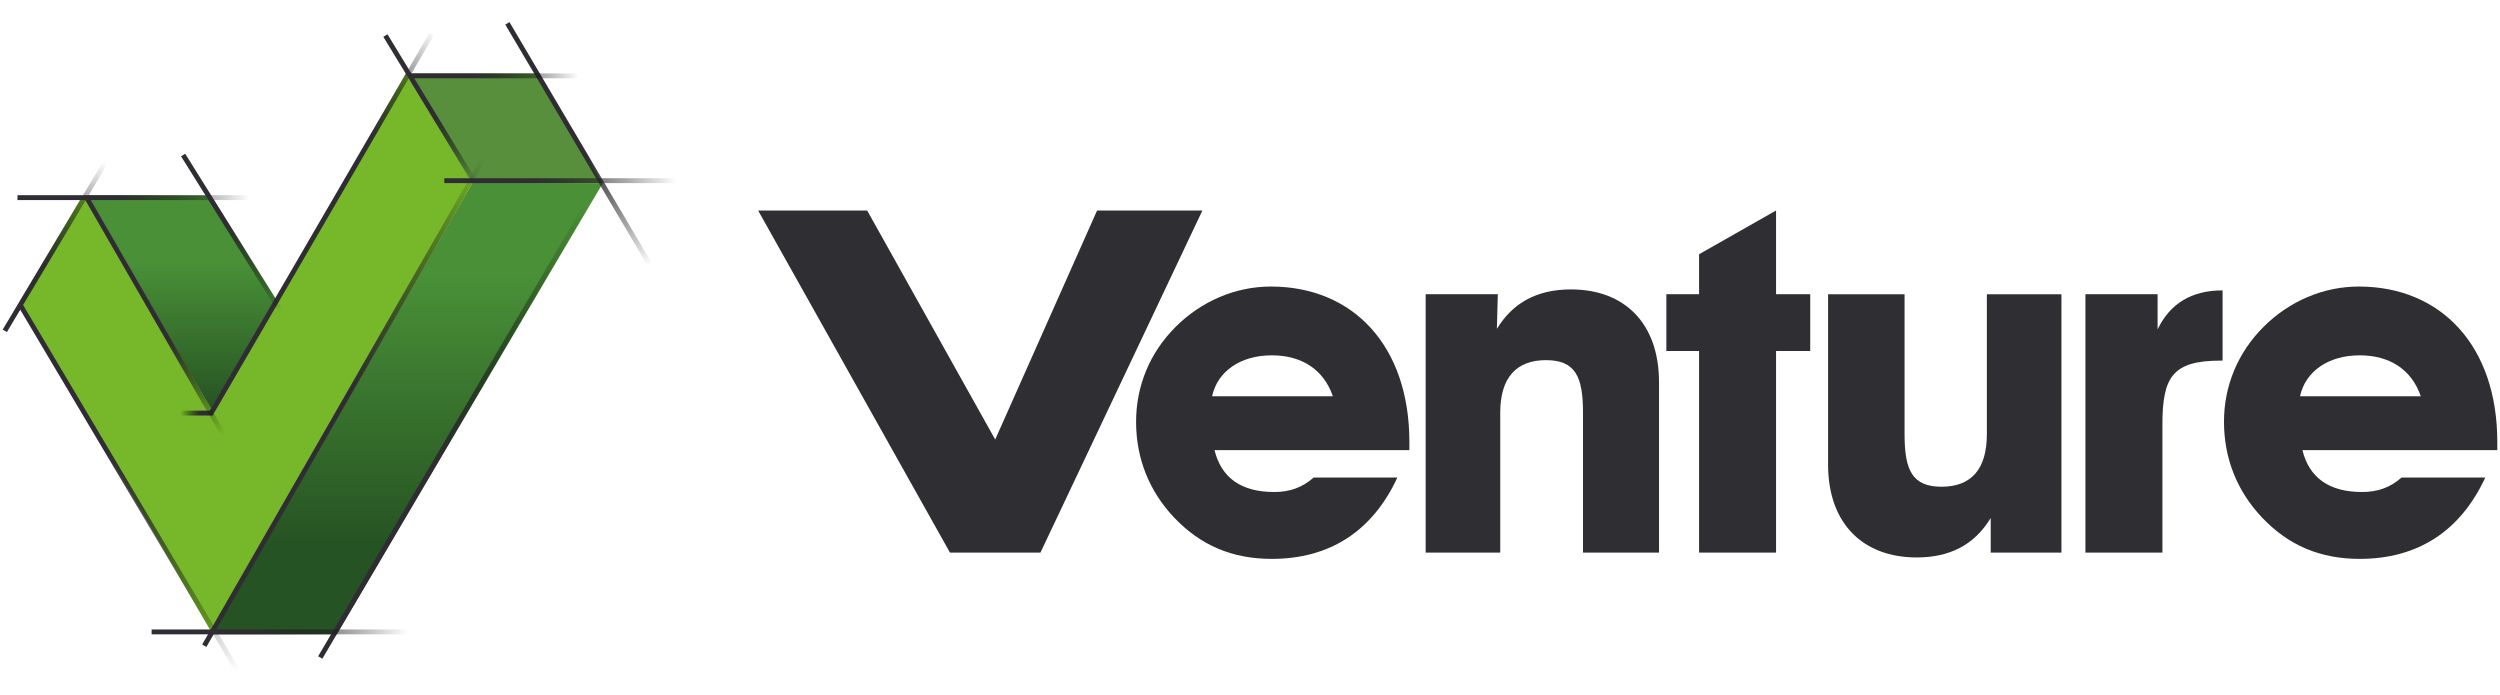
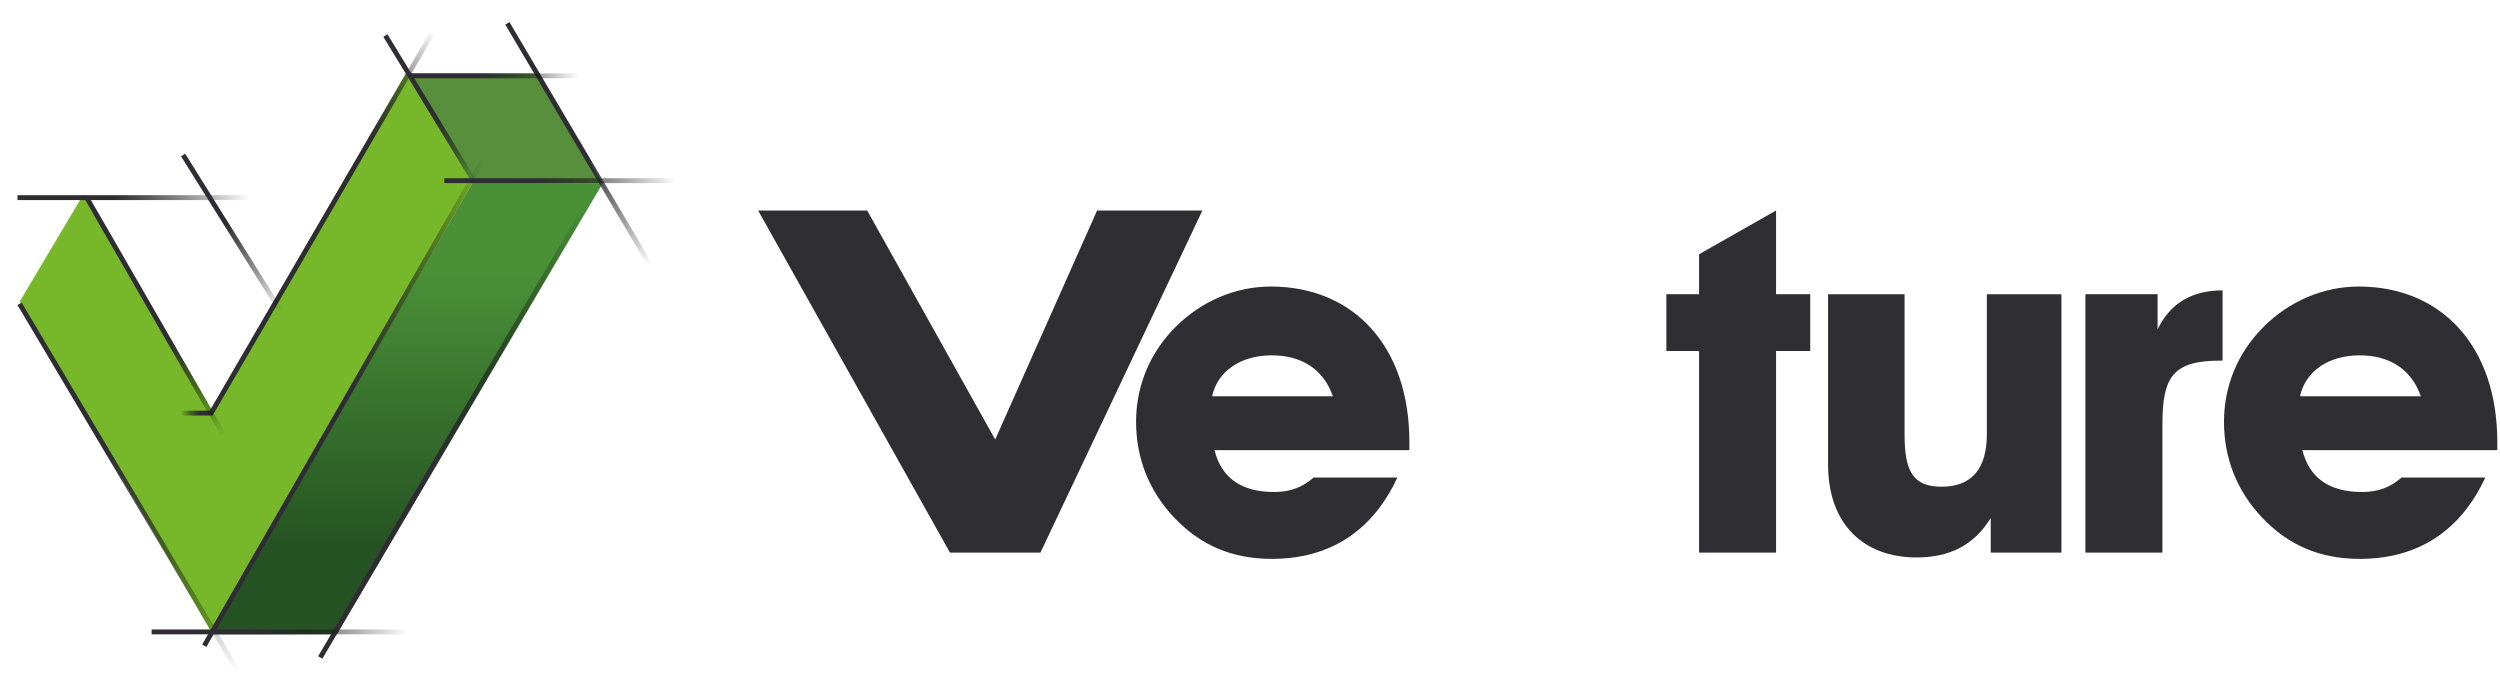
<svg xmlns="http://www.w3.org/2000/svg" width="205" height="57" viewBox="0 0 205 57" fill="none">
  <path d="M77.898 45.315L62.165 17.261H71.107L81.607 36.042L89.961 17.261H98.597L85.316 45.315H77.898Z" fill="#2F2E33" />
  <path d="M99.392 32.492C99.827 30.48 101.681 29.138 104.285 29.138C106.771 29.138 108.546 30.322 109.296 32.492H99.392ZM115.569 36.241C115.569 28.349 110.953 23.496 104.206 23.496C101.326 23.496 98.525 24.68 96.394 26.81C94.302 28.902 93.159 31.624 93.159 34.583C93.159 37.582 94.224 40.265 96.275 42.435C98.446 44.724 101.05 45.828 104.285 45.828C109.02 45.828 112.531 43.58 114.583 39.16H107.718C106.771 39.989 105.745 40.344 104.482 40.344C101.76 40.344 100.142 39.16 99.59 36.911H115.569C115.569 36.675 115.569 36.438 115.569 36.241Z" fill="#2F2E33" />
-   <path d="M116.904 45.315V24.127H122.822L122.743 26.967C124.045 24.837 126.018 23.732 128.82 23.732C133.199 23.732 136.04 26.494 136.04 31.347V45.315H129.806V33.833C129.806 30.874 129.175 29.532 126.768 29.532C124.322 29.532 123.02 30.992 123.02 33.833V45.315H116.904Z" fill="#2F2E33" />
  <path d="M136.641 28.782V24.127H139.324V20.848L145.637 17.261V24.127H148.439V28.782H145.637V45.315H139.324V28.782H136.641Z" fill="#2F2E33" />
  <path d="M169.038 24.129V45.316H163.238V42.476C161.897 44.685 159.884 45.711 157.162 45.711C152.782 45.711 149.902 42.949 149.902 38.096V24.129H156.175V35.61C156.175 38.569 156.807 39.911 159.213 39.911C161.66 39.911 162.922 38.451 162.922 35.61V24.129H169.038Z" fill="#2F2E33" />
  <path d="M176.923 24.127V27.007C177.95 24.876 179.725 23.811 182.251 23.811V29.571H182.093C178.147 29.571 177.318 30.913 177.318 34.819V45.315H171.005V24.127H176.923Z" fill="#2F2E33" />
  <path d="M188.602 32.492C189.036 30.48 190.89 29.138 193.494 29.138C195.98 29.138 197.756 30.322 198.505 32.492H188.602ZM204.779 36.241C204.779 28.349 200.162 23.496 193.415 23.496C190.535 23.496 187.734 24.68 185.603 26.81C183.512 28.902 182.367 31.624 182.367 34.583C182.367 37.582 183.433 40.265 185.485 42.435C187.655 44.724 190.259 45.828 193.494 45.828C198.229 45.828 201.741 43.58 203.793 39.16H196.927C195.98 39.989 194.954 40.344 193.692 40.344C190.969 40.344 189.351 39.16 188.799 36.911H204.779C204.779 36.675 204.779 36.438 204.779 36.241Z" fill="#2F2E33" />
  <path d="M33.292 6.016H43.922L49.433 15.016L38.542 15.113L33.292 6.016Z" fill="#588F3C" />
-   <path d="M17.846 34.516L7.204 16.016H17.268L22.933 25.017L17.846 34.516Z" fill="url(#paint0_linear_3118_135300)" />
  <path d="M27.614 52.016H17.433L38.724 15.016H49.433L27.614 52.016Z" fill="url(#paint1_linear_3118_135300)" />
  <path fill-rule="evenodd" clip-rule="evenodd" d="M1.618 24.723L17.433 52.016L38.734 15.018L33.29 6.018L17.377 33.617L7.125 16.016H6.796L1.618 24.723Z" fill="#76B82A" />
-   <path fill-rule="evenodd" clip-rule="evenodd" d="M8.807 13.442L0.564 27.231L0.221 27.025L8.464 13.236L8.807 13.442Z" fill="url(#paint2_linear_3118_135300)" />
-   <path fill-rule="evenodd" clip-rule="evenodd" d="M19.358 55.187L1.432 25.015L1.776 24.811L19.702 54.982L19.358 55.187Z" fill="url(#paint3_linear_3118_135300)" />
+   <path fill-rule="evenodd" clip-rule="evenodd" d="M19.358 55.187L1.432 25.015L1.776 24.811L19.702 54.982Z" fill="url(#paint3_linear_3118_135300)" />
  <path fill-rule="evenodd" clip-rule="evenodd" d="M48.241 16.956L26.433 54.015L26.088 53.812L47.896 16.753L48.241 16.956Z" fill="url(#paint4_linear_3118_135300)" />
  <path fill-rule="evenodd" clip-rule="evenodd" d="M40.061 12.711L16.924 53.049L16.577 52.85L39.714 12.512L40.061 12.711Z" fill="url(#paint5_linear_3118_135300)" />
  <path fill-rule="evenodd" clip-rule="evenodd" d="M35.56 2.902L17.433 34.074L17.087 33.873L35.214 2.701L35.56 2.902Z" fill="url(#paint6_linear_3118_135300)" />
  <path fill-rule="evenodd" clip-rule="evenodd" d="M33.433 52.015L12.433 52.015L12.433 51.615L33.433 51.615L33.433 52.015Z" fill="url(#paint7_linear_3118_135300)" />
  <path fill-rule="evenodd" clip-rule="evenodd" d="M14.812 33.674H17.433V34.074H14.812V33.674Z" fill="url(#paint8_linear_3118_135300)" />
  <path fill-rule="evenodd" clip-rule="evenodd" d="M55.433 15.015L36.433 15.015L36.433 14.615L55.433 14.615L55.433 15.015Z" fill="url(#paint9_linear_3118_135300)" />
  <path fill-rule="evenodd" clip-rule="evenodd" d="M53.127 21.821L41.432 2.016L41.777 1.812L53.471 21.618L53.127 21.821Z" fill="url(#paint10_linear_3118_135300)" />
  <path fill-rule="evenodd" clip-rule="evenodd" d="M38.734 15.017L31.433 3.017L31.774 2.809L39.076 14.809L38.734 15.017Z" fill="url(#paint11_linear_3118_135300)" />
  <path fill-rule="evenodd" clip-rule="evenodd" d="M47.433 6.42L33.565 6.42L33.565 6.02L47.433 6.02L47.433 6.42Z" fill="url(#paint12_linear_3118_135300)" />
  <path fill-rule="evenodd" clip-rule="evenodd" d="M20.433 16.406L1.433 16.406L1.433 16.006L20.433 16.006L20.433 16.406Z" fill="url(#paint13_linear_3118_135300)" />
  <path fill-rule="evenodd" clip-rule="evenodd" d="M18.162 35.784L6.964 16.356L7.311 16.156L18.508 35.585L18.162 35.784Z" fill="url(#paint14_linear_3118_135300)" />
  <path fill-rule="evenodd" clip-rule="evenodd" d="M23.651 26.906L14.846 12.818L15.185 12.605L23.99 26.694L23.651 26.906Z" fill="url(#paint15_linear_3118_135300)" />
  <defs>
    <linearGradient id="paint0_linear_3118_135300" x1="14.722" y1="33.617" x2="14.722" y2="15.205" gradientUnits="userSpaceOnUse">
      <stop stop-color="#265323" />
      <stop offset="0.66" stop-color="#499037" />
      <stop offset="1" stop-color="#499037" />
    </linearGradient>
    <linearGradient id="paint1_linear_3118_135300" x1="33.308" y1="52.028" x2="33.308" y2="15.221" gradientUnits="userSpaceOnUse">
      <stop stop-color="#265323" />
      <stop offset="0.2" stop-color="#265323" />
      <stop offset="0.8" stop-color="#499037" />
      <stop offset="1" stop-color="#499037" />
    </linearGradient>
    <linearGradient id="paint2_linear_3118_135300" x1="3.861" y1="21.715" x2="8.807" y2="13.442" gradientUnits="userSpaceOnUse">
      <stop stop-color="#2F2D33" />
      <stop offset="1" stop-opacity="0" />
    </linearGradient>
    <linearGradient id="paint3_linear_3118_135300" x1="8.603" y1="37.084" x2="19.358" y2="55.187" gradientUnits="userSpaceOnUse">
      <stop stop-color="#2F2D33" />
      <stop offset="1" stop-opacity="0" />
    </linearGradient>
    <linearGradient id="paint4_linear_3118_135300" x1="35.156" y1="39.191" x2="48.241" y2="16.956" gradientUnits="userSpaceOnUse">
      <stop stop-color="#2F2D33" />
      <stop offset="1" stop-opacity="0" />
    </linearGradient>
    <linearGradient id="paint5_linear_3118_135300" x1="29.701" y1="32.273" x2="40.042" y2="12.986" gradientUnits="userSpaceOnUse">
      <stop stop-color="#2F2D33" />
      <stop offset="1" stop-opacity="0" />
    </linearGradient>
    <linearGradient id="paint6_linear_3118_135300" x1="30.645" y1="11.086" x2="35.869" y2="2.704" gradientUnits="userSpaceOnUse">
      <stop stop-color="#2F2D33" />
      <stop offset="1" stop-opacity="0" />
    </linearGradient>
    <linearGradient id="paint7_linear_3118_135300" x1="20.833" y1="52.015" x2="33.433" y2="52.015" gradientUnits="userSpaceOnUse">
      <stop stop-color="#2F2D33" />
      <stop offset="1" stop-opacity="0" />
    </linearGradient>
    <linearGradient id="paint8_linear_3118_135300" x1="16.385" y1="33.674" x2="14.812" y2="33.674" gradientUnits="userSpaceOnUse">
      <stop stop-color="#2F2D33" />
      <stop offset="1" stop-opacity="0" />
    </linearGradient>
    <linearGradient id="paint9_linear_3118_135300" x1="44.033" y1="15.015" x2="55.433" y2="15.015" gradientUnits="userSpaceOnUse">
      <stop stop-color="#2F2D33" />
      <stop offset="1" stop-opacity="0" />
    </linearGradient>
    <linearGradient id="paint10_linear_3118_135300" x1="47.932" y1="13.016" x2="53.127" y2="21.821" gradientUnits="userSpaceOnUse">
      <stop stop-color="#2F2D33" />
      <stop offset="1" stop-opacity="0" />
    </linearGradient>
    <linearGradient id="paint11_linear_3118_135300" x1="35.492" y1="9.68" x2="38.736" y2="15.015" gradientUnits="userSpaceOnUse">
      <stop stop-color="#2F2D33" />
      <stop offset="1" stop-opacity="0" />
    </linearGradient>
    <linearGradient id="paint12_linear_3118_135300" x1="39.112" y1="6.42" x2="47.433" y2="6.42" gradientUnits="userSpaceOnUse">
      <stop stop-color="#2F2D33" />
      <stop offset="1" stop-opacity="0" />
    </linearGradient>
    <linearGradient id="paint13_linear_3118_135300" x1="9.577" y1="16.406" x2="20.433" y2="16.406" gradientUnits="userSpaceOnUse">
      <stop stop-color="#2F2D33" />
      <stop offset="1" stop-opacity="0" />
    </linearGradient>
    <linearGradient id="paint14_linear_3118_135300" x1="14.178" y1="27.759" x2="18.404" y2="35.655" gradientUnits="userSpaceOnUse">
      <stop stop-color="#2F2D33" />
      <stop offset="1" stop-opacity="0" />
    </linearGradient>
    <linearGradient id="paint15_linear_3118_135300" x1="18.368" y1="18.453" x2="23.137" y2="25.5" gradientUnits="userSpaceOnUse">
      <stop stop-color="#2F2D33" />
      <stop offset="1" stop-opacity="0" />
    </linearGradient>
  </defs>
</svg>